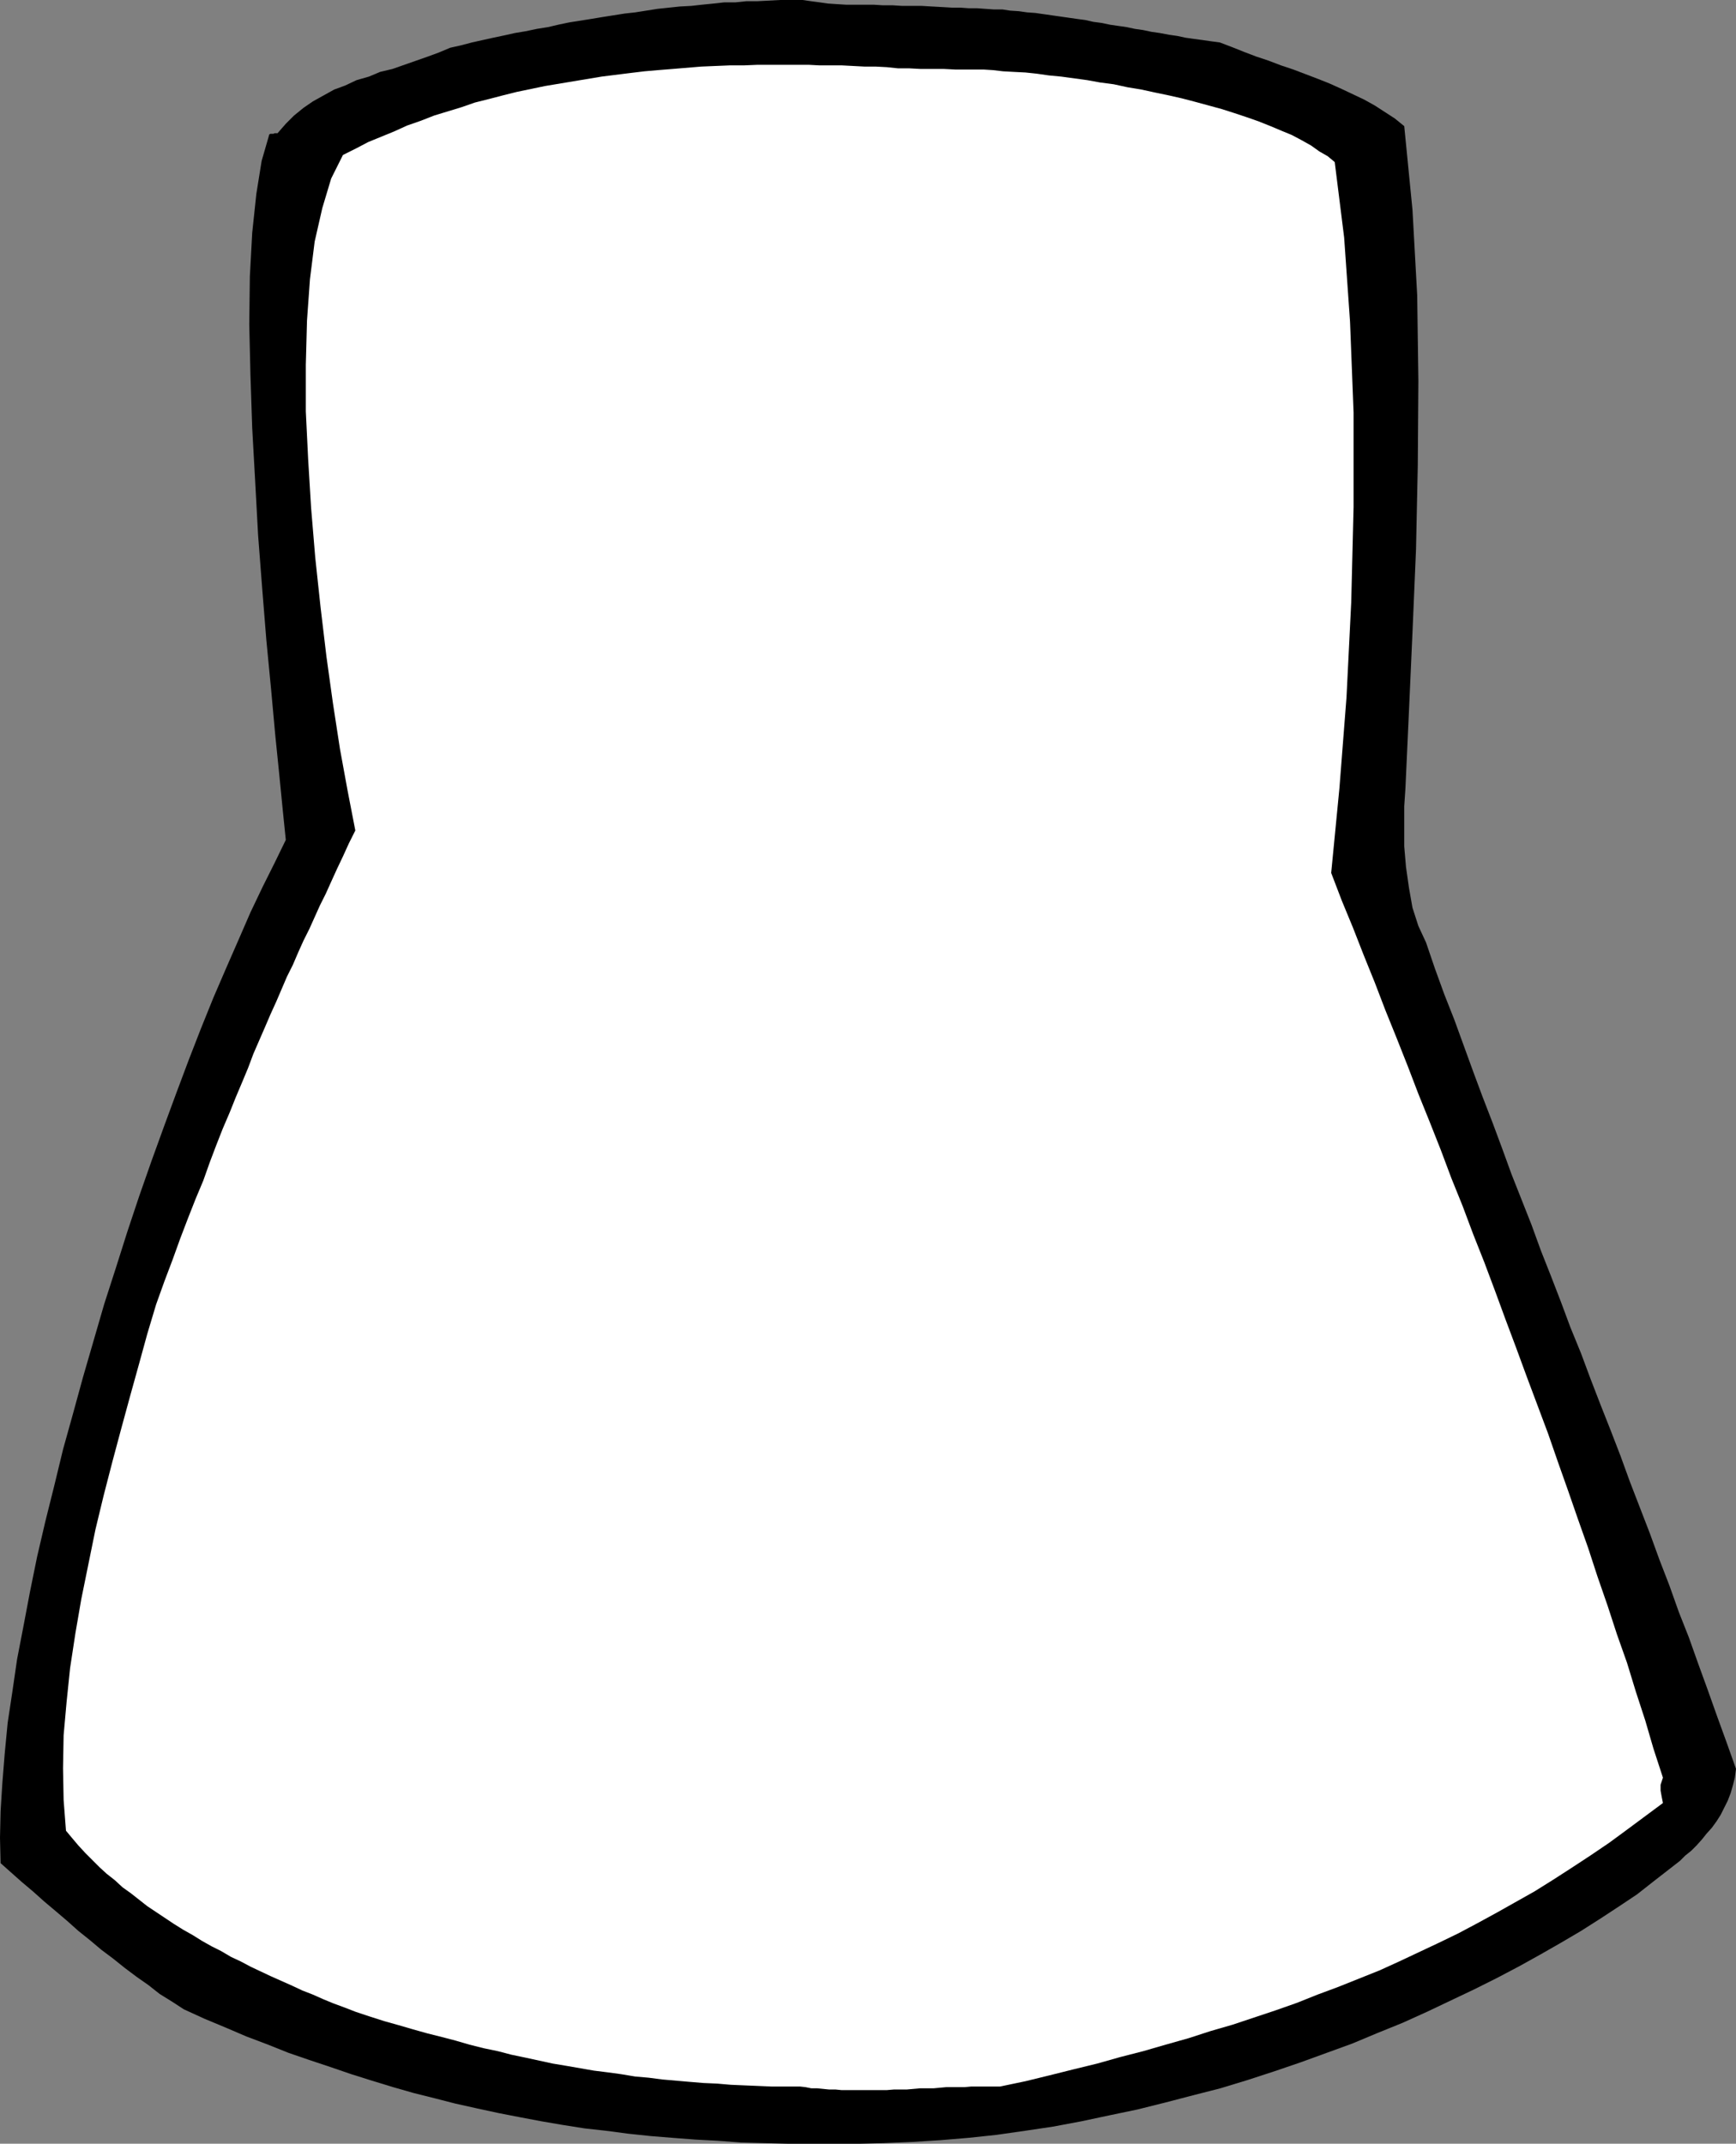
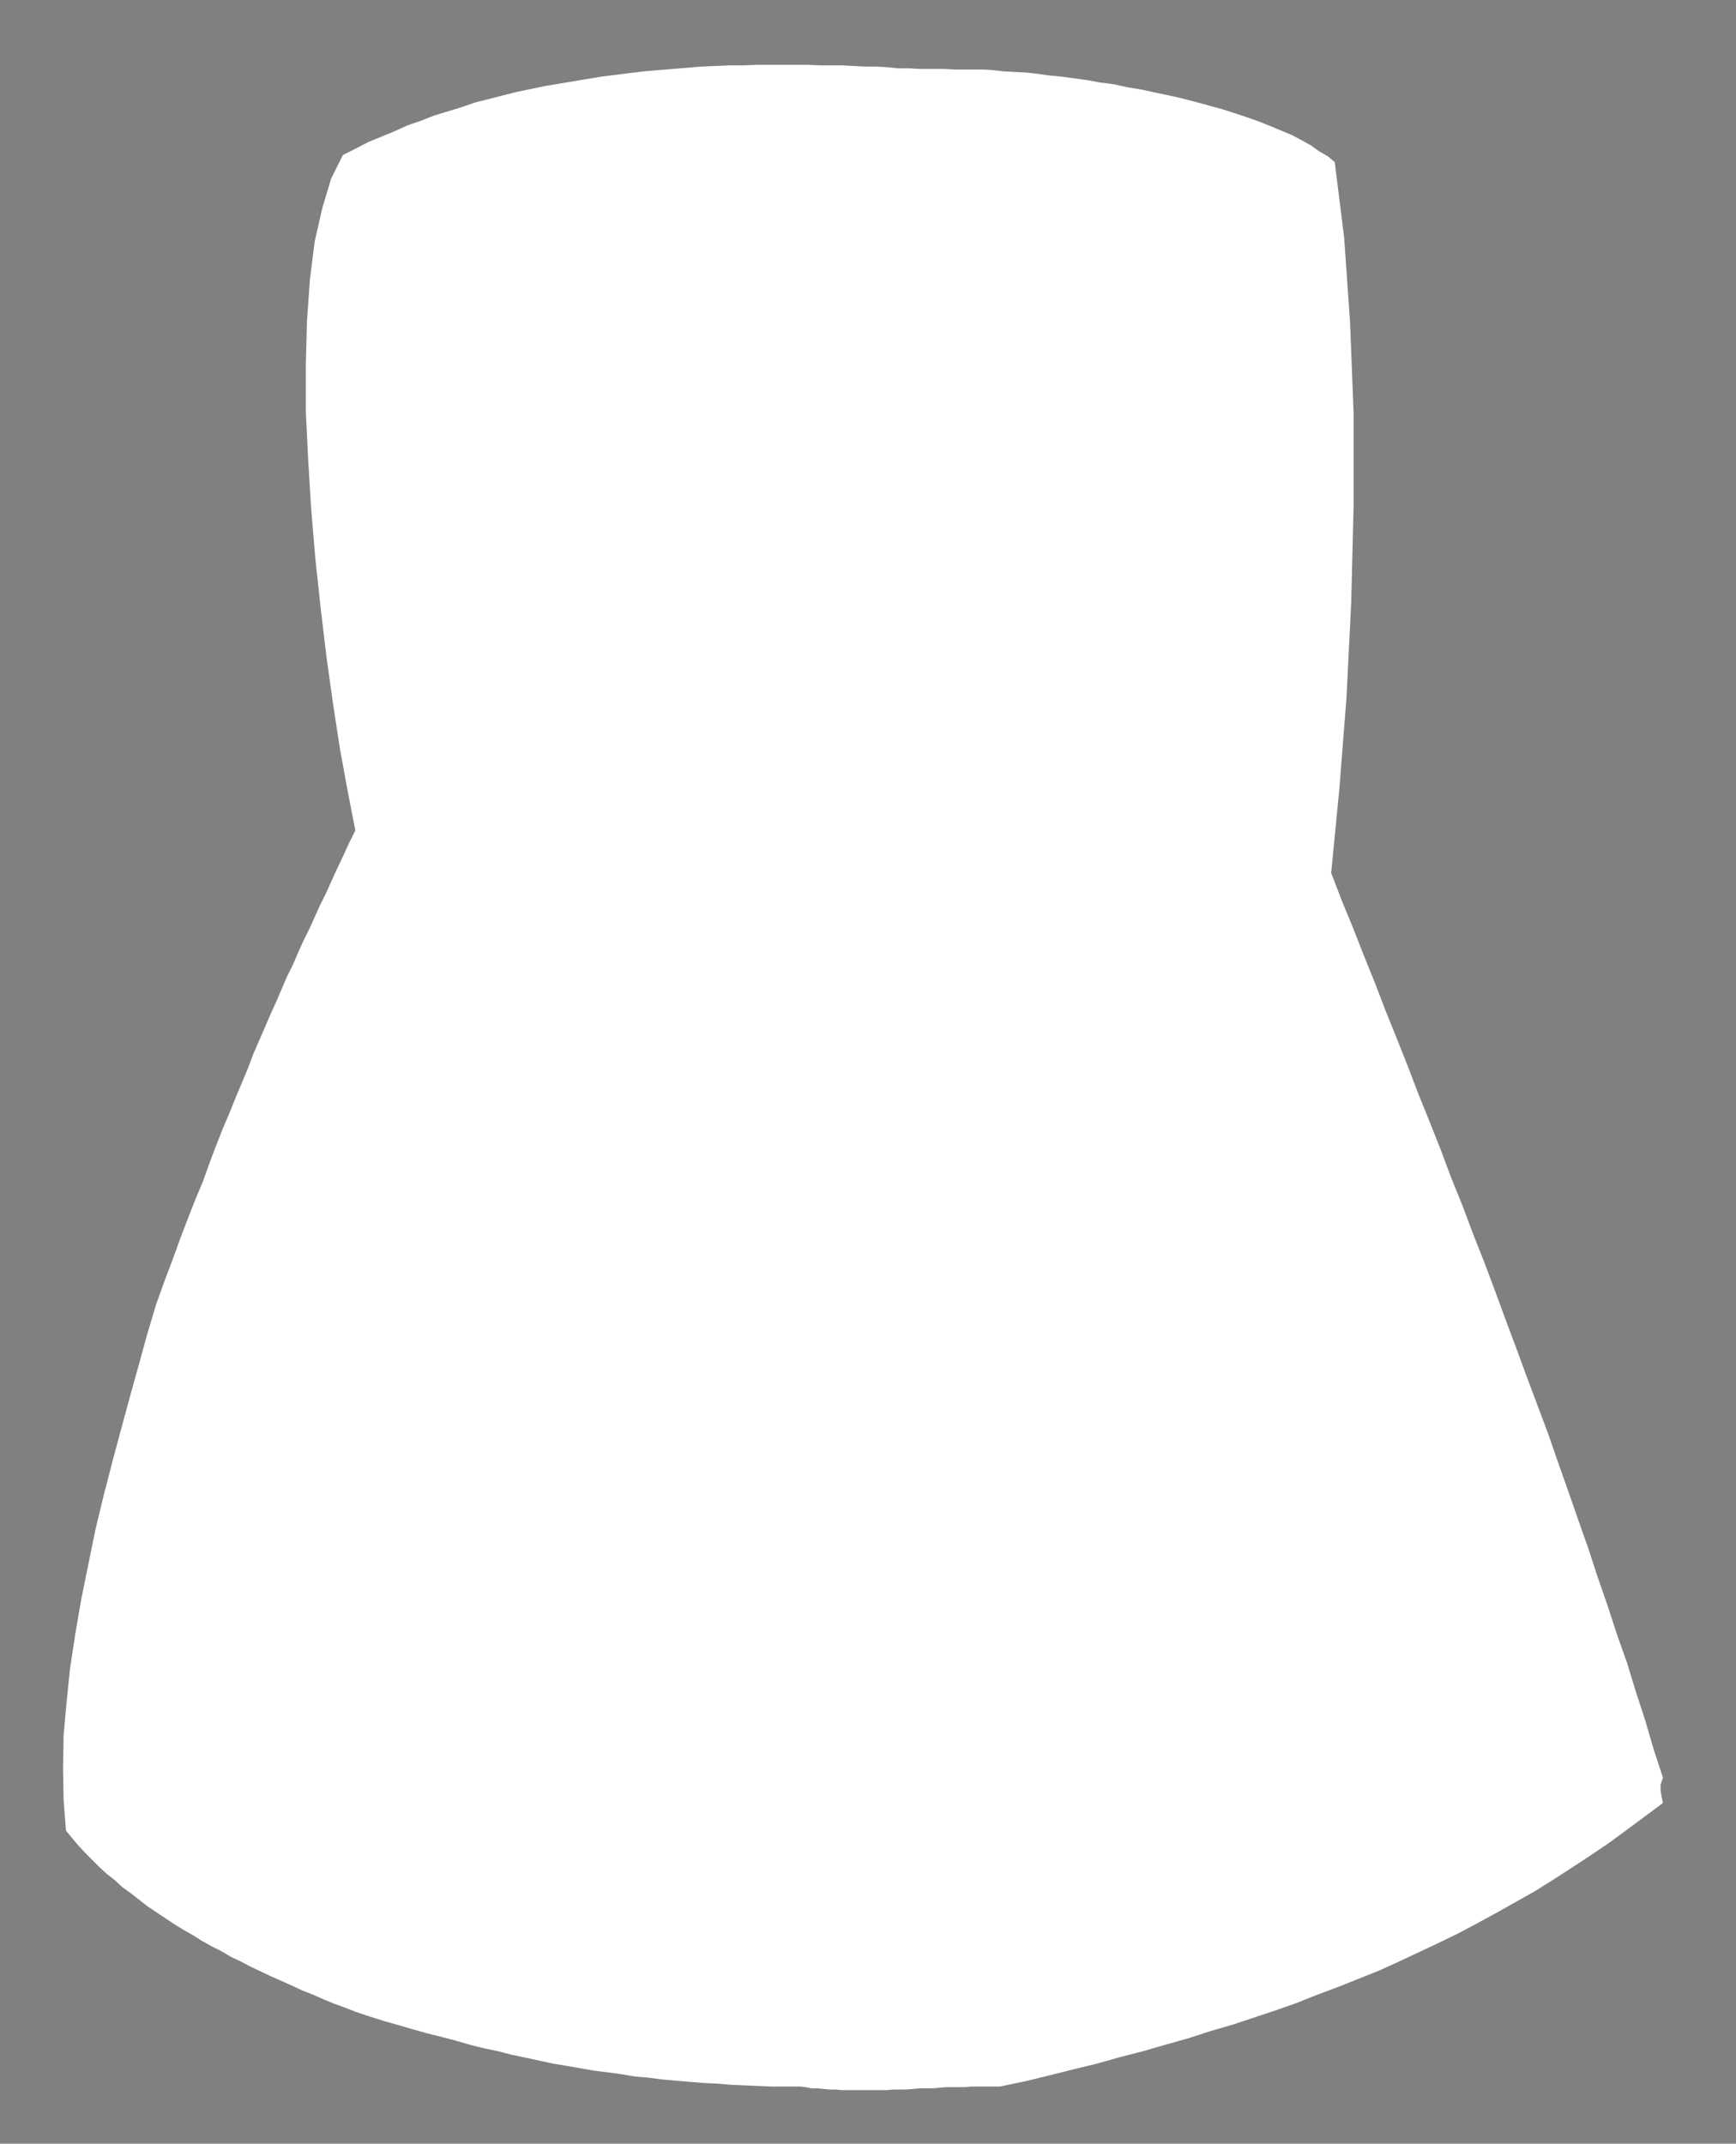
<svg xmlns="http://www.w3.org/2000/svg" xmlns:ns1="http://sodipodi.sourceforge.net/DTD/sodipodi-0.dtd" xmlns:ns2="http://www.inkscape.org/namespaces/inkscape" version="1.0" width="125.946mm" height="155.497mm" id="svg2" ns1:docname="Nose 03.wmf">
  <rect width="100%" height="100%" fill="#808080" stroke="none" />
  <ns1:namedview id="namedview2" pagecolor="#ffffff" bordercolor="#000000" borderopacity="0.25" ns2:showpageshadow="2" ns2:pageopacity="0.0" ns2:pagecheckerboard="0" ns2:deskcolor="#d1d1d1" ns2:document-units="mm" />
  <defs id="defs1">
    <pattern id="WMFhbasepattern" patternUnits="userSpaceOnUse" width="6" height="6" x="0" y="0" />
  </defs>
-   <path style="fill:#000000;fill-opacity:1;fill-rule:evenodd;stroke:none" d="m 242.371,587.545 7.756,-0.323 7.756,-0.485 7.756,-0.646 7.594,-0.808 7.917,-1.131 7.594,-1.131 7.756,-1.454 7.594,-1.616 7.756,-1.616 7.756,-1.939 7.433,-1.939 7.594,-1.939 7.433,-2.262 7.433,-2.424 7.11,-2.424 7.11,-2.585 7.11,-2.585 6.948,-2.909 6.786,-2.747 6.786,-3.07 6.463,-3.07 6.463,-3.07 6.14,-3.07 6.14,-3.232 5.817,-3.232 5.655,-3.232 5.494,-3.232 5.332,-3.393 5.171,-3.393 4.847,-3.232 4.524,-3.555 4.363,-3.393 1.454,-1.131 1.454,-1.131 1.454,-1.454 1.616,-1.293 1.454,-1.454 1.454,-1.616 1.293,-1.616 1.454,-1.616 1.293,-1.778 1.131,-1.778 0.969,-1.939 0.969,-1.939 0.808,-2.101 0.646,-2.262 0.485,-1.939 0.323,-2.424 -2.585,-7.272 -2.585,-7.11 -2.585,-7.272 -2.585,-7.11 -2.585,-7.272 -2.747,-6.948 -2.585,-7.272 -2.747,-7.11 -2.585,-7.11 -2.747,-7.11 -2.747,-7.11 -2.585,-7.11 -2.747,-7.11 -2.747,-6.948 -2.747,-7.11 -2.585,-6.948 -2.908,-7.11 -2.585,-6.948 -2.747,-7.11 -2.747,-6.948 -2.585,-7.11 -2.747,-6.948 -2.747,-6.948 -2.585,-7.11 -2.585,-6.948 -2.747,-7.11 -2.585,-6.948 -2.585,-7.11 -2.585,-7.11 -2.747,-6.948 -2.585,-7.11 -2.424,-7.11 -2.101,-4.525 -1.616,-5.009 -0.969,-5.494 -0.808,-5.656 -0.485,-5.656 v -5.656 -5.333 l 0.323,-4.848 0.969,-21.168 0.969,-21.653 0.969,-22.784 0.485,-22.946 0.162,-23.269 -0.323,-23.431 -1.293,-23.431 -2.262,-22.946 -2.585,-2.101 -2.747,-1.778 -2.747,-1.778 -2.908,-1.616 -3.07,-1.454 -3.07,-1.454 -3.232,-1.454 -3.232,-1.293 -3.393,-1.293 -3.393,-1.293 -3.393,-1.131 -3.393,-1.293 -3.393,-1.131 -3.393,-1.293 -3.232,-1.293 -3.393,-1.293 -2.424,-0.323 -2.262,-0.323 -2.424,-0.323 -2.262,-0.323 L 322.839,9.857 320.577,9.534 317.991,9.049 315.729,8.726 313.467,8.241 311.205,7.918 308.943,7.433 306.681,7.11 304.418,6.787 302.156,6.302 299.733,5.979 297.632,5.494 295.208,5.171 292.946,4.848 290.684,4.525 288.422,4.201 286.16,3.878 283.898,3.555 281.636,3.393 279.373,3.07 276.95,2.909 274.849,2.585 h -2.424 L 270.163,2.424 267.901,2.262 h -2.262 l -2.262,-0.162 h -2.262 l -2.747,-0.162 -2.908,-0.162 -2.747,-0.162 h -2.585 -2.747 l -2.585,-0.162 h -2.747 L 239.625,1.293 h -2.747 -2.424 -2.424 L 229.445,1.131 227.021,0.97 224.759,0.646 222.335,0.323 220.073,0 h -3.232 -2.908 l -3.07,0.162 -3.07,0.162 h -3.07 l -3.07,0.323 h -3.07 l -2.908,0.323 -3.232,0.323 -2.908,0.323 -3.07,0.162 -3.07,0.323 -3.07,0.323 -3.07,0.485 -3.07,0.485 -2.908,0.323 -3.07,0.485 -3.07,0.485 -2.908,0.485 -3.07,0.485 -3.07,0.485 -3.07,0.646 -2.747,0.646 -3.07,0.485 -3.07,0.646 -2.908,0.485 -2.908,0.646 -3.07,0.646 -2.908,0.646 -2.908,0.646 -3.07,0.808 -2.908,0.646 -3.07,1.293 -3.07,1.131 -3.232,1.131 -3.232,1.131 -3.232,1.131 -3.393,0.808 -3.07,1.293 -3.393,0.97 -3.07,1.454 -3.07,1.131 -2.908,1.616 -2.908,1.616 -2.585,1.778 -2.585,2.101 -2.262,2.262 -2.262,2.585 v 0 H 75.781 75.62 75.297 l -0.323,0.162 h -0.323 -0.485 l -0.323,0.162 -2.101,7.272 -1.454,9.049 -1.131,10.665 -0.646,11.958 -0.162,13.089 0.323,13.897 0.485,14.543 0.808,14.543 0.808,14.866 1.131,14.705 1.131,14.058 1.293,13.412 1.131,12.443 1.131,11.15 0.969,9.857 0.808,7.918 -3.07,6.302 -3.232,6.464 -3.393,7.11 -3.232,7.433 -3.393,7.756 -3.555,8.241 -3.393,8.403 -3.393,8.726 -3.393,9.049 -3.393,9.211 -3.393,9.372 -3.393,9.695 -3.232,9.695 -3.07,9.695 -3.232,10.019 -2.908,10.019 -2.908,10.019 -2.747,10.019 -2.747,9.857 -2.424,10.019 -2.424,9.695 -2.262,9.695 -1.939,9.534 -1.777,9.372 -1.777,9.211 -1.293,8.888 -1.293,8.564 -0.808,8.403 -0.646,8.08 -0.485,7.756 L 0,503.841 l 0.162,6.948 2.908,2.585 2.908,2.585 3.07,2.585 3.07,2.747 3.07,2.585 3.232,2.747 3.07,2.747 3.232,2.585 3.07,2.585 3.232,2.424 3.232,2.585 3.232,2.424 3.232,2.262 3.07,2.424 3.393,2.101 3.232,2.101 5.655,2.585 5.817,2.424 5.655,2.424 5.978,2.262 5.655,2.262 5.655,1.939 5.817,1.939 5.655,1.939 5.655,1.778 5.817,1.778 5.655,1.616 5.817,1.454 5.655,1.454 5.817,1.293 5.979,1.293 5.817,1.131 5.979,1.131 5.655,0.97 6.14,0.97 5.817,0.646 6.14,0.808 6.14,0.646 5.979,0.485 6.302,0.485 6.14,0.323 6.463,0.485 6.14,0.162 6.625,0.162 h 6.463 6.625 6.625 l 6.786,-0.162 v 0 z" id="path1" />
  <path style="fill:#ffffff;fill-opacity:1;fill-rule:evenodd;stroke:none" d="m 274.203,572.033 6.948,-1.454 6.625,-1.616 6.463,-1.616 6.625,-1.616 6.302,-1.778 6.302,-1.616 6.14,-1.778 6.302,-1.778 5.978,-1.939 6.14,-1.778 5.817,-1.939 5.817,-1.939 5.978,-2.101 5.655,-2.262 5.655,-2.101 5.655,-2.262 5.655,-2.262 5.332,-2.424 5.494,-2.585 5.494,-2.585 5.332,-2.585 5.171,-2.747 5.332,-2.909 5.171,-2.909 5.171,-2.909 5.171,-3.232 5.009,-3.232 5.171,-3.393 5.009,-3.393 4.847,-3.555 5.009,-3.717 5.009,-3.717 -0.323,-1.616 -0.323,-1.778 v -1.616 l 0.646,-1.939 -2.585,-7.918 -2.262,-7.756 -2.585,-7.918 -2.424,-7.918 -2.747,-7.756 -2.585,-7.918 -2.747,-7.918 -2.585,-7.918 -2.747,-7.756 -2.747,-7.918 -2.747,-7.756 -2.747,-7.918 -2.908,-7.756 -2.908,-7.756 -2.908,-7.918 -2.908,-7.756 -2.908,-7.918 -2.908,-7.756 -3.07,-7.756 -2.908,-7.756 -3.07,-7.595 -2.908,-7.756 -3.07,-7.756 -3.07,-7.595 -2.908,-7.595 -3.07,-7.756 -3.07,-7.595 -2.908,-7.595 -3.07,-7.595 -2.908,-7.433 -3.07,-7.433 -2.908,-7.595 2.262,-23.269 1.939,-24.885 1.293,-26.016 0.646,-26.178 v -25.855 l -0.969,-24.885 -1.616,-23.108 -2.585,-20.684 -1.939,-1.616 -2.262,-1.293 -2.262,-1.616 -2.585,-1.454 -2.747,-1.454 -2.747,-1.131 -3.07,-1.293 -3.232,-1.293 -3.232,-1.131 -3.393,-1.131 -3.555,-1.131 -3.555,-0.97 -3.555,-0.97 -3.716,-0.97 -3.555,-0.808 -3.878,-0.808 -3.716,-0.808 -3.878,-0.646 -3.716,-0.808 -3.716,-0.485 -3.555,-0.646 -3.555,-0.485 -3.555,-0.485 -3.393,-0.323 -3.393,-0.485 -3.07,-0.323 -3.232,-0.162 -2.908,-0.162 -2.747,-0.323 -2.585,-0.162 h -2.424 -2.262 -3.07 l -3.232,-0.162 h -3.232 -3.07 l -3.07,-0.162 h -3.07 l -3.07,-0.323 -3.07,-0.162 h -3.07 l -3.07,-0.162 -3.07,-0.162 h -3.07 -3.07 l -3.07,-0.162 h -3.07 -3.07 -3.878 -3.878 l -3.878,0.162 h -3.878 l -3.878,0.162 -3.878,0.162 -3.878,0.323 -3.878,0.323 -4.04,0.323 -3.716,0.323 -4.04,0.485 -3.878,0.485 -3.878,0.485 -3.878,0.646 -3.878,0.646 -3.878,0.646 -3.878,0.646 -3.878,0.808 -3.878,0.808 -3.878,0.97 -3.716,0.97 -3.878,0.97 -3.716,1.293 -3.716,1.131 -3.716,1.131 -3.716,1.454 -3.716,1.293 -3.555,1.616 -3.555,1.454 -3.555,1.454 -3.393,1.778 -3.555,1.778 -3.232,6.464 -2.424,8.08 -2.101,9.211 -1.293,10.342 -0.808,11.311 -0.323,12.119 v 12.766 l 0.646,13.25 0.808,13.25 1.131,13.574 1.454,13.574 1.616,13.574 1.777,12.766 1.939,12.604 2.101,11.473 2.101,10.827 -1.777,3.555 -1.616,3.555 -1.616,3.393 -1.616,3.555 -1.454,3.232 -1.616,3.232 -1.454,3.232 -1.454,3.232 -1.616,3.232 -1.454,3.232 -1.454,3.393 -1.616,3.232 -1.454,3.393 -1.454,3.393 -1.616,3.555 -1.454,3.393 -1.616,3.717 -1.616,3.717 -1.454,3.878 -1.616,3.878 -1.777,4.201 -1.616,4.04 -1.939,4.525 -1.777,4.525 -1.777,4.686 -1.777,5.009 -2.101,5.009 -2.101,5.333 -2.101,5.494 -2.101,5.817 -2.262,5.979 -2.262,6.302 -2.424,8.08 -2.262,8.241 -2.424,8.726 -2.424,8.888 -2.424,9.049 -2.424,9.372 -2.262,9.372 -1.939,9.534 -1.939,9.534 -1.616,9.372 -1.454,9.534 -0.969,9.372 -0.808,9.049 -0.162,9.049 0.162,8.726 0.646,8.403 1.616,1.939 1.777,2.101 1.939,2.101 1.939,1.939 1.939,1.939 1.939,1.778 2.262,1.778 2.101,1.939 2.262,1.616 2.262,1.778 2.262,1.778 2.424,1.616 2.424,1.616 2.424,1.616 2.585,1.616 2.585,1.454 2.585,1.616 2.585,1.454 2.585,1.293 2.747,1.616 2.747,1.293 2.747,1.454 2.747,1.293 2.747,1.293 2.908,1.293 2.908,1.293 2.747,1.293 2.908,1.131 2.908,1.293 2.747,1.131 3.07,1.131 2.908,1.131 3.878,1.293 4.04,1.293 4.04,1.131 3.878,1.131 4.04,1.131 3.878,0.97 3.716,0.97 3.878,1.131 3.878,0.97 3.878,0.808 3.716,0.97 3.878,0.808 3.716,0.808 3.716,0.808 3.878,0.646 3.716,0.646 3.716,0.646 3.878,0.485 3.555,0.485 3.878,0.646 3.716,0.323 3.716,0.485 3.716,0.323 3.716,0.323 3.878,0.323 3.716,0.162 3.716,0.323 3.716,0.162 3.878,0.162 3.716,0.162 h 3.878 3.878 l 1.454,0.162 1.616,0.323 h 1.616 l 1.616,0.162 1.616,0.162 h 1.777 l 1.616,0.162 h 1.777 1.777 1.777 1.777 1.777 1.777 1.777 l 1.939,-0.162 h 1.777 1.777 l 1.777,-0.162 1.777,-0.162 h 1.777 1.939 l 1.777,-0.162 1.777,-0.162 h 1.777 1.616 1.616 l 1.777,-0.162 h 1.777 1.454 1.777 1.616 z" id="path2" />
</svg>